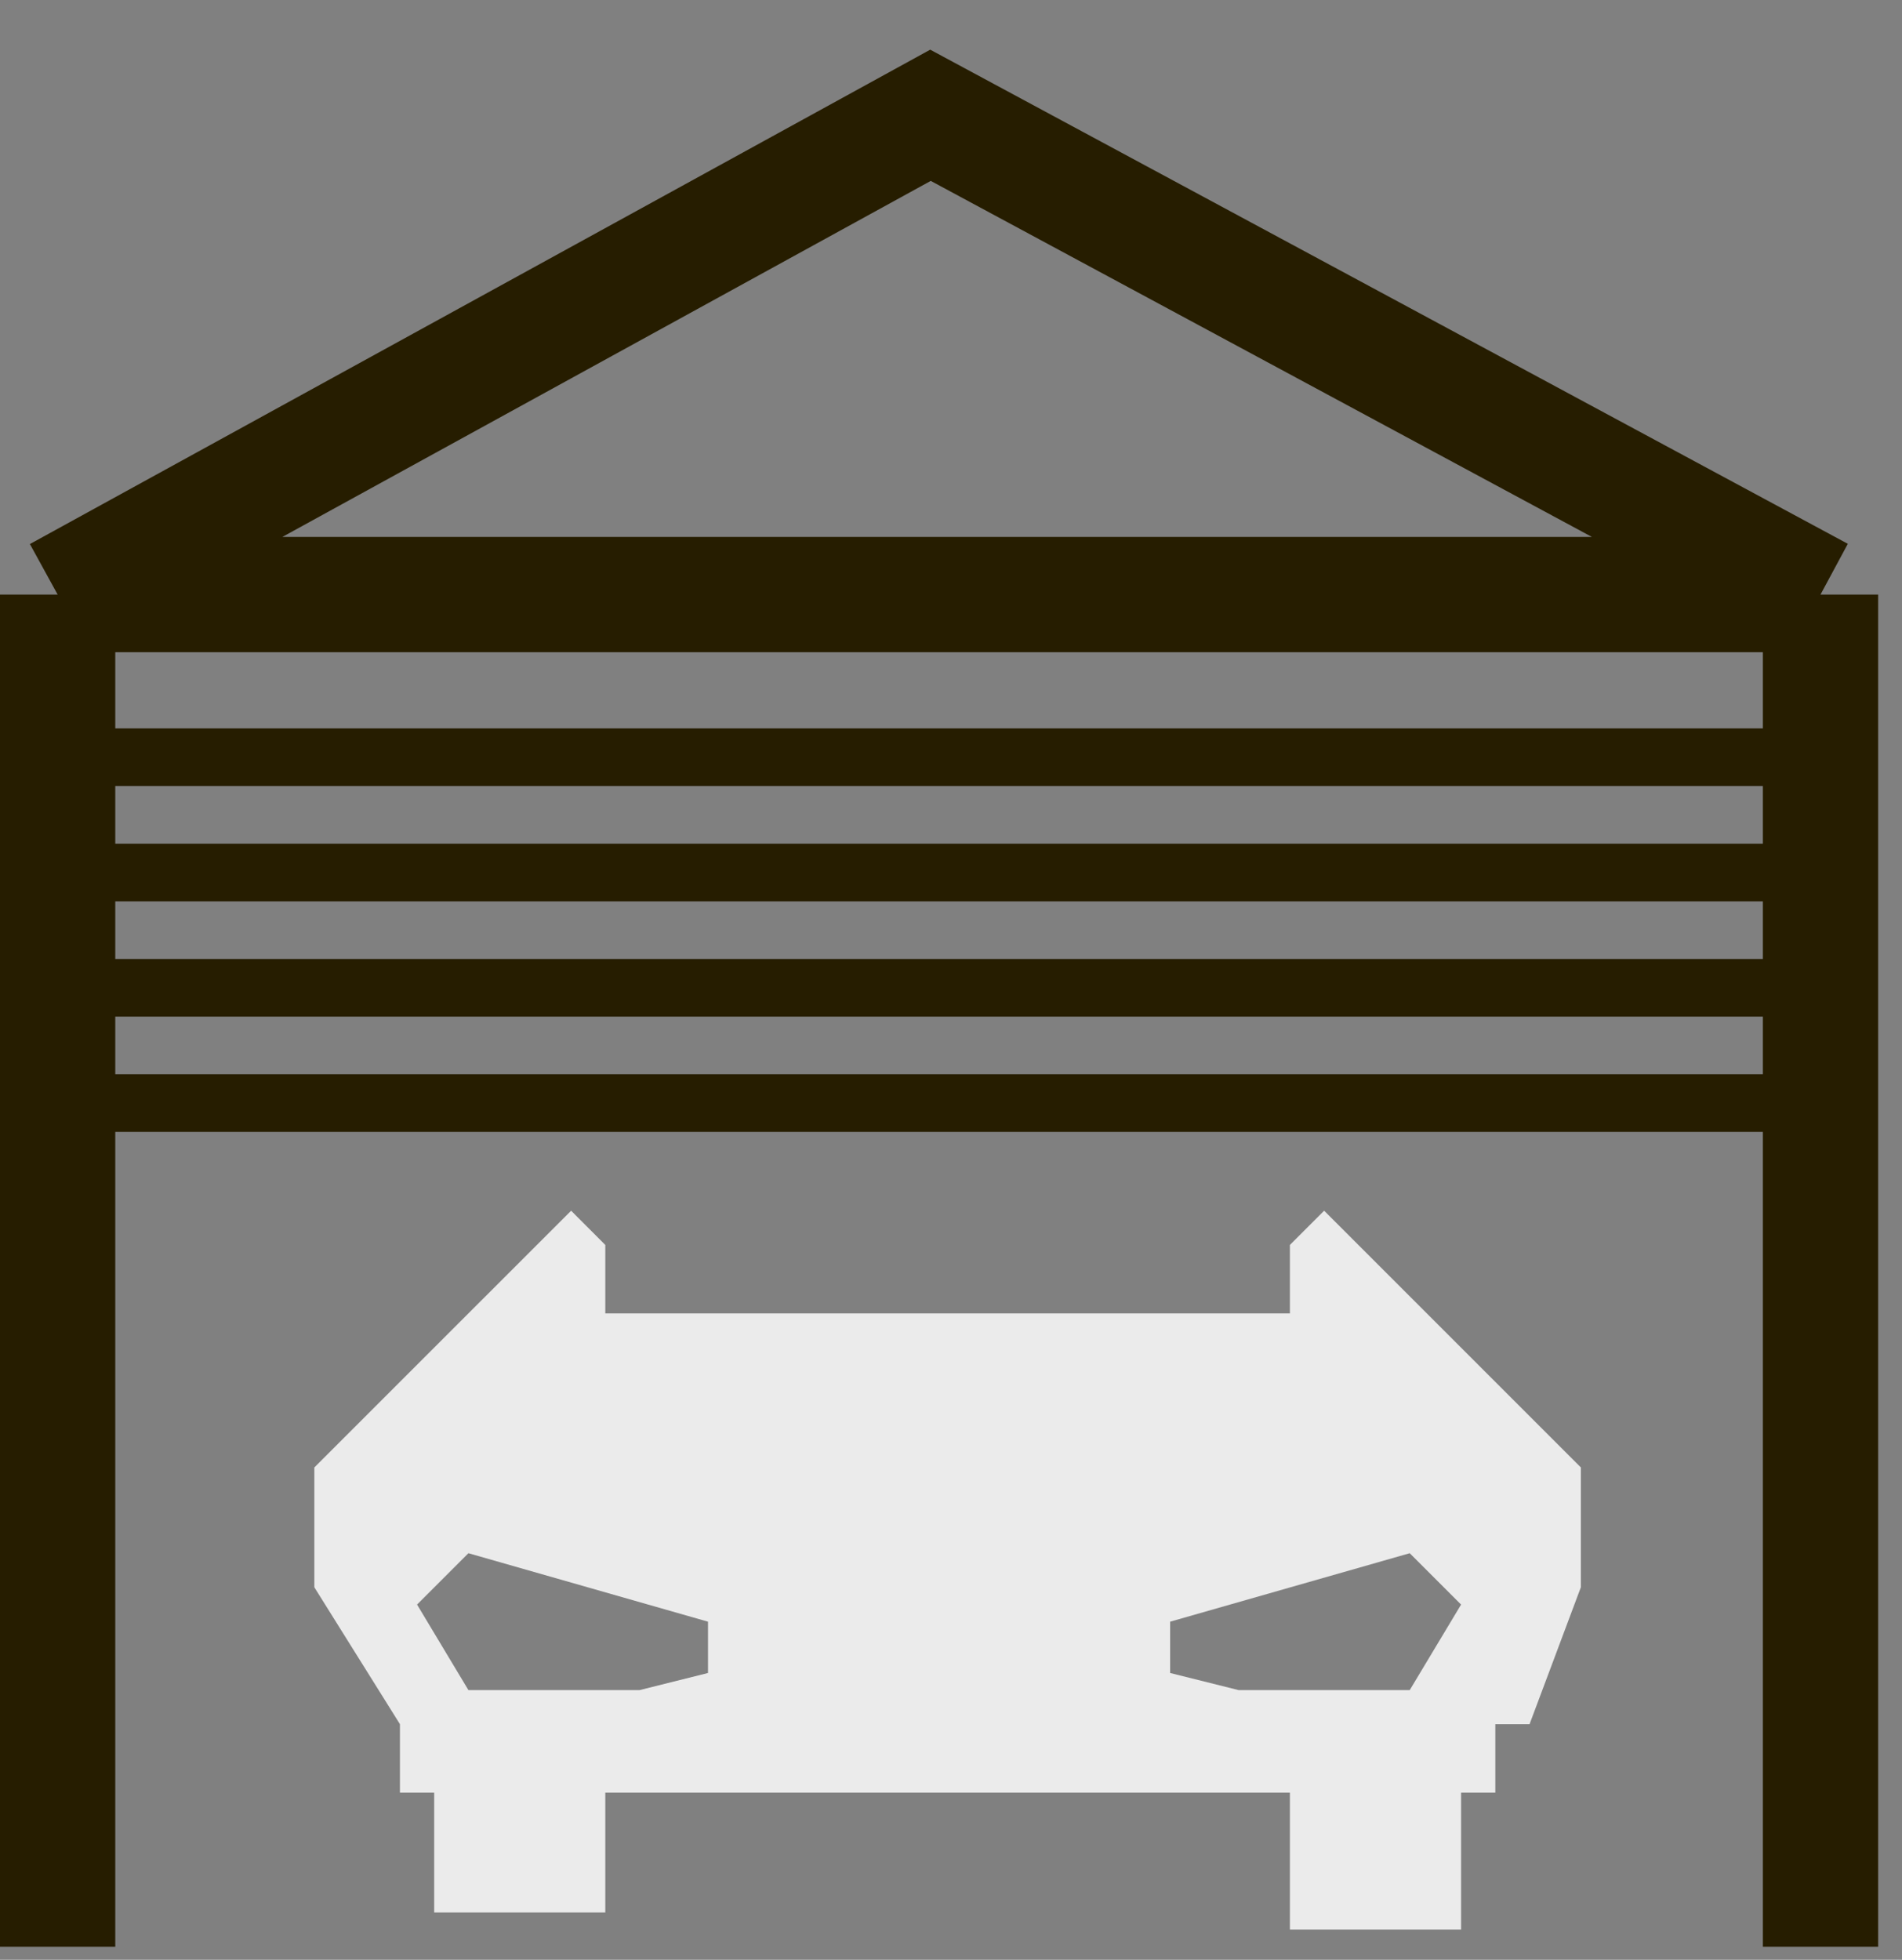
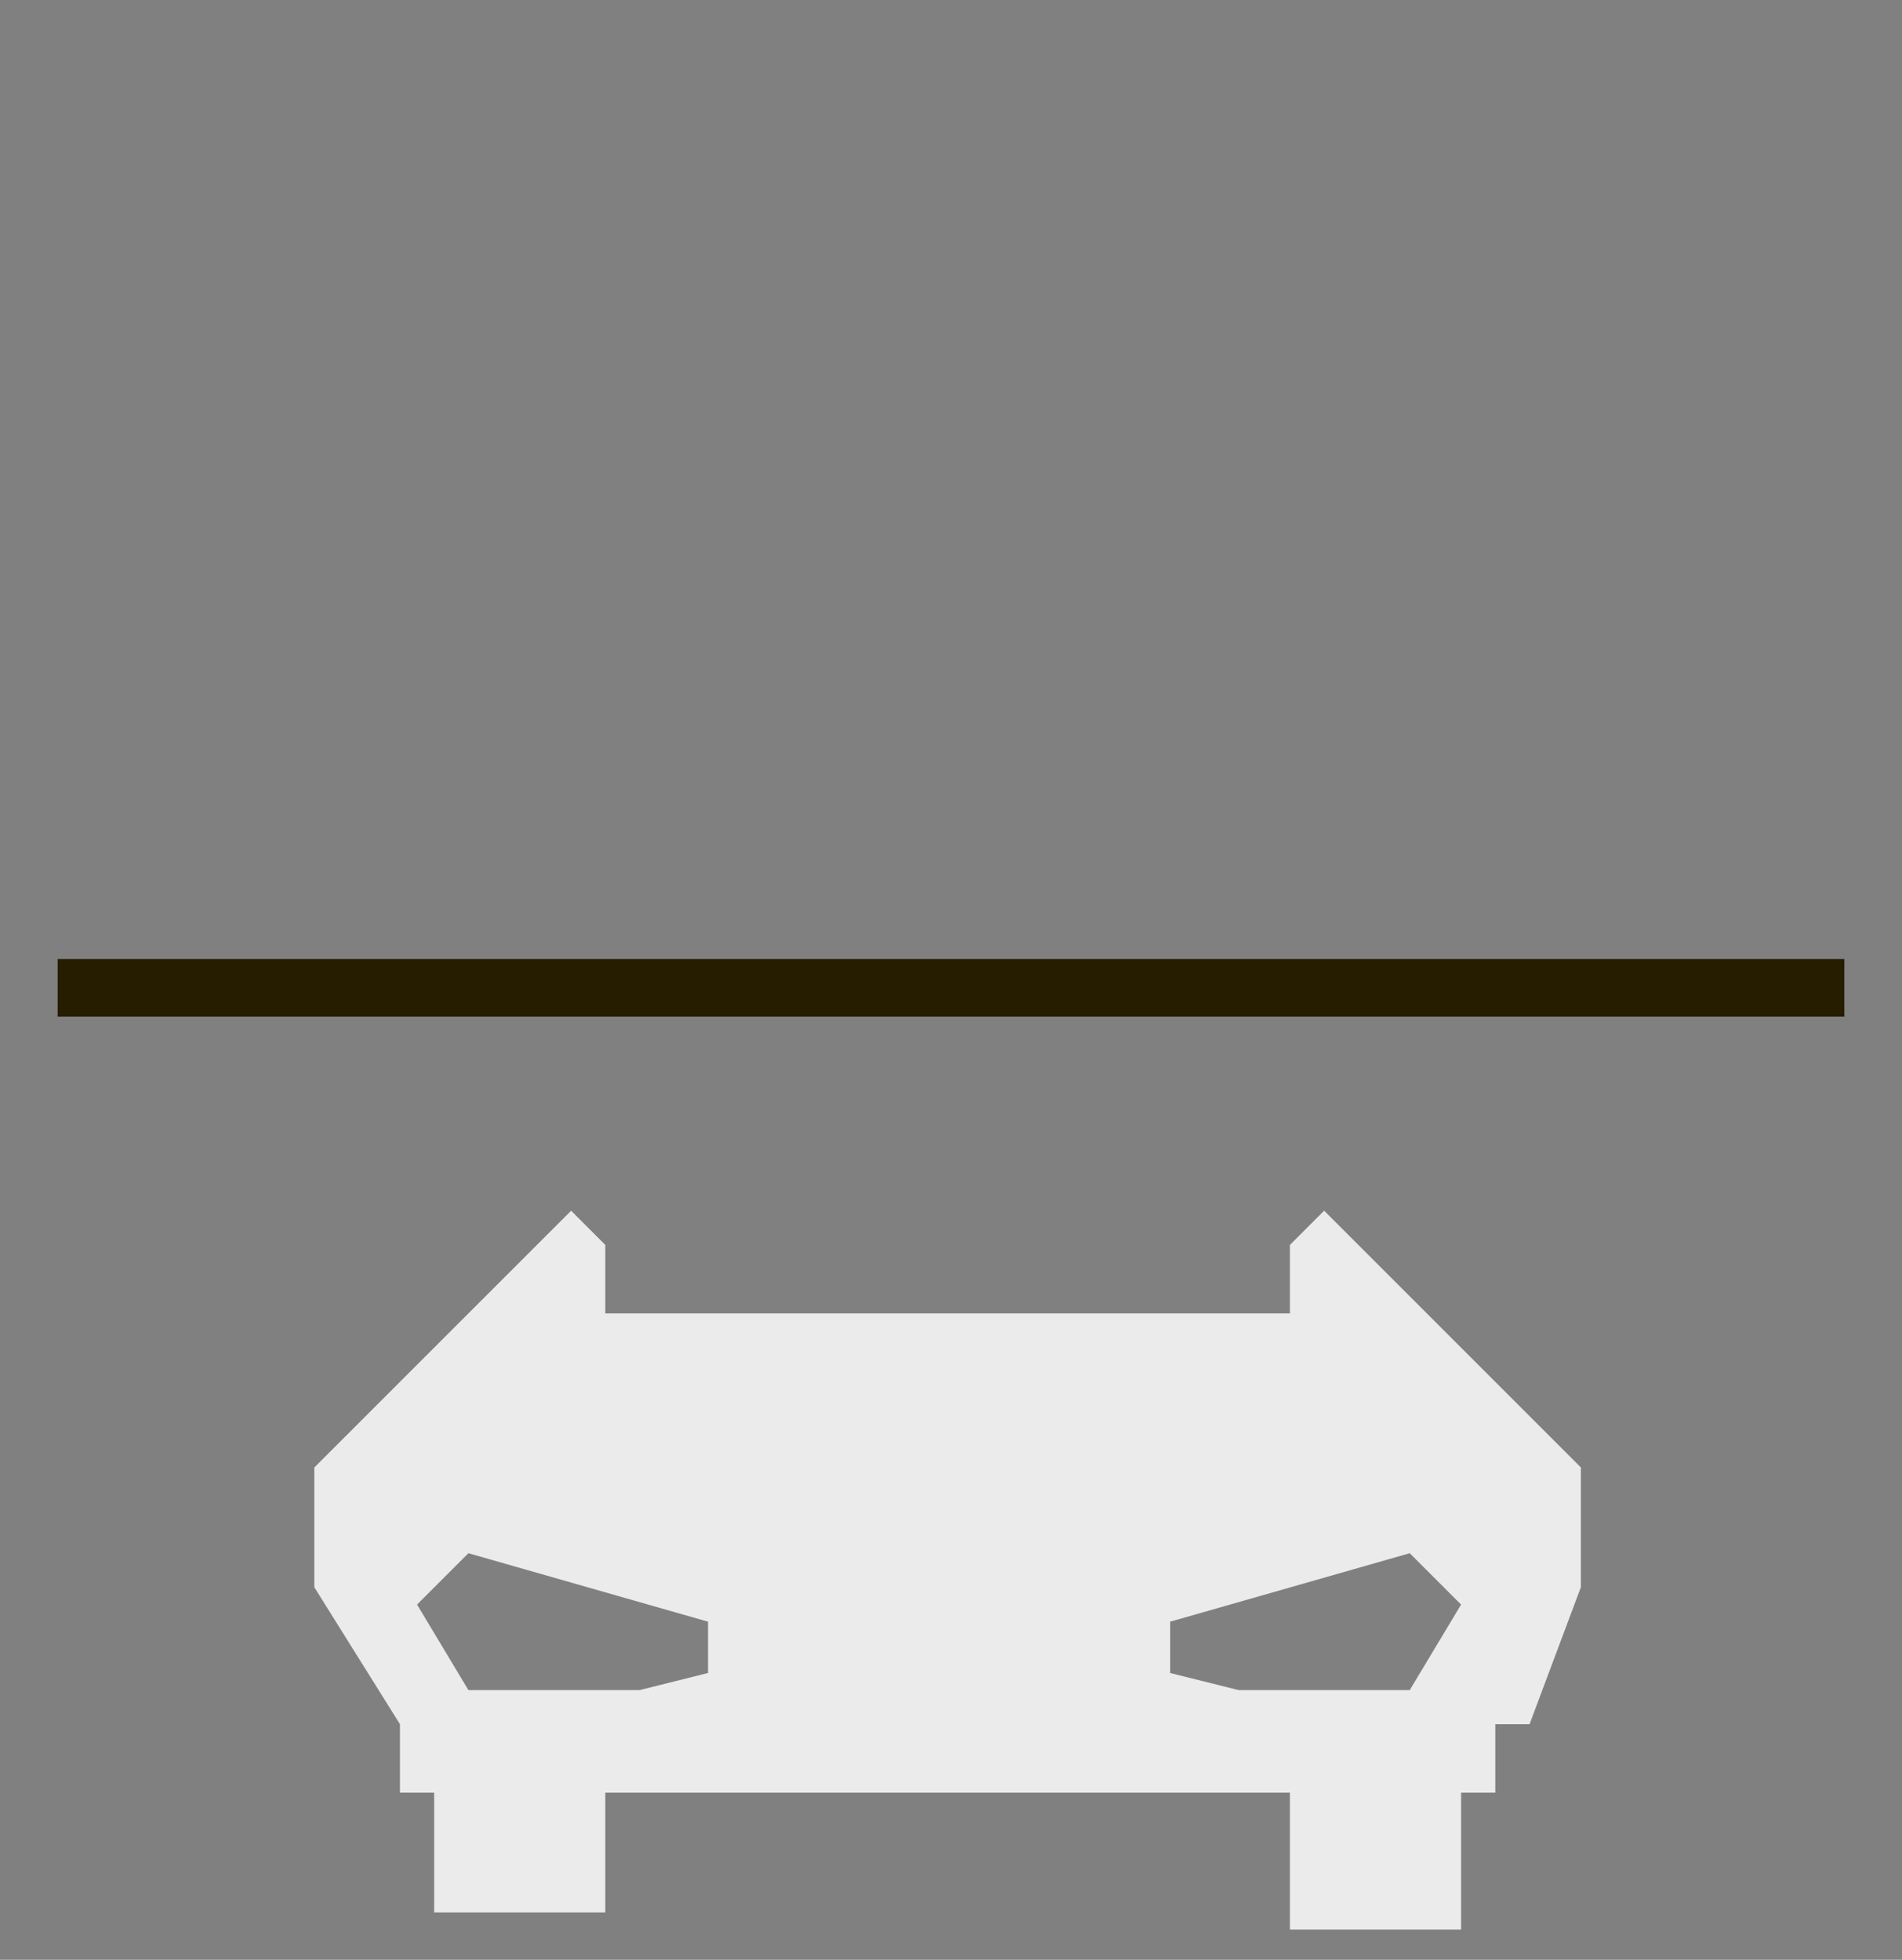
<svg xmlns="http://www.w3.org/2000/svg" width="33" height="34" viewBox="0 0 33 34" fill="none">
  <rect x="0" y="0" width="33" height="34" fill="#808080" stroke="none" />
-   <path d="M1 33.773V10.315M1 10.315L16.144 2L31.586 10.315M1 10.315H31.586M31.586 10.315V33.773" stroke="#261D00" stroke-width="2" />
-   <path d="M31 13.137L1 13.137" stroke="#261D00" />
-   <path d="M32 15.137L1 15.137" stroke="#261D00" />
  <path d="M32 17.137L1 17.137" stroke="#261D00" />
-   <path d="M32 19.137L1 19.137" stroke="#261D00" />
  <path fill-rule="evenodd" clip-rule="evenodd" d="M5.454 25.458L9.909 21.004L10.502 21.598V22.786H22.38V21.598L22.974 21.004L27.428 25.458V27.537L26.538 29.912H25.944V31.1H25.35V32.882V33.476H22.974H22.38V31.1H21.787H10.502V33.179H7.533V31.1H6.939V29.912L5.454 27.537V25.458ZM24.459 26.946L20.302 28.134V29.024L21.49 29.321H24.459L25.35 27.837L24.459 26.946ZM12.284 28.134L8.127 26.946L7.236 27.837L8.127 29.321H11.096L12.284 29.024V28.134Z" fill="#EBEBEB" />
</svg>